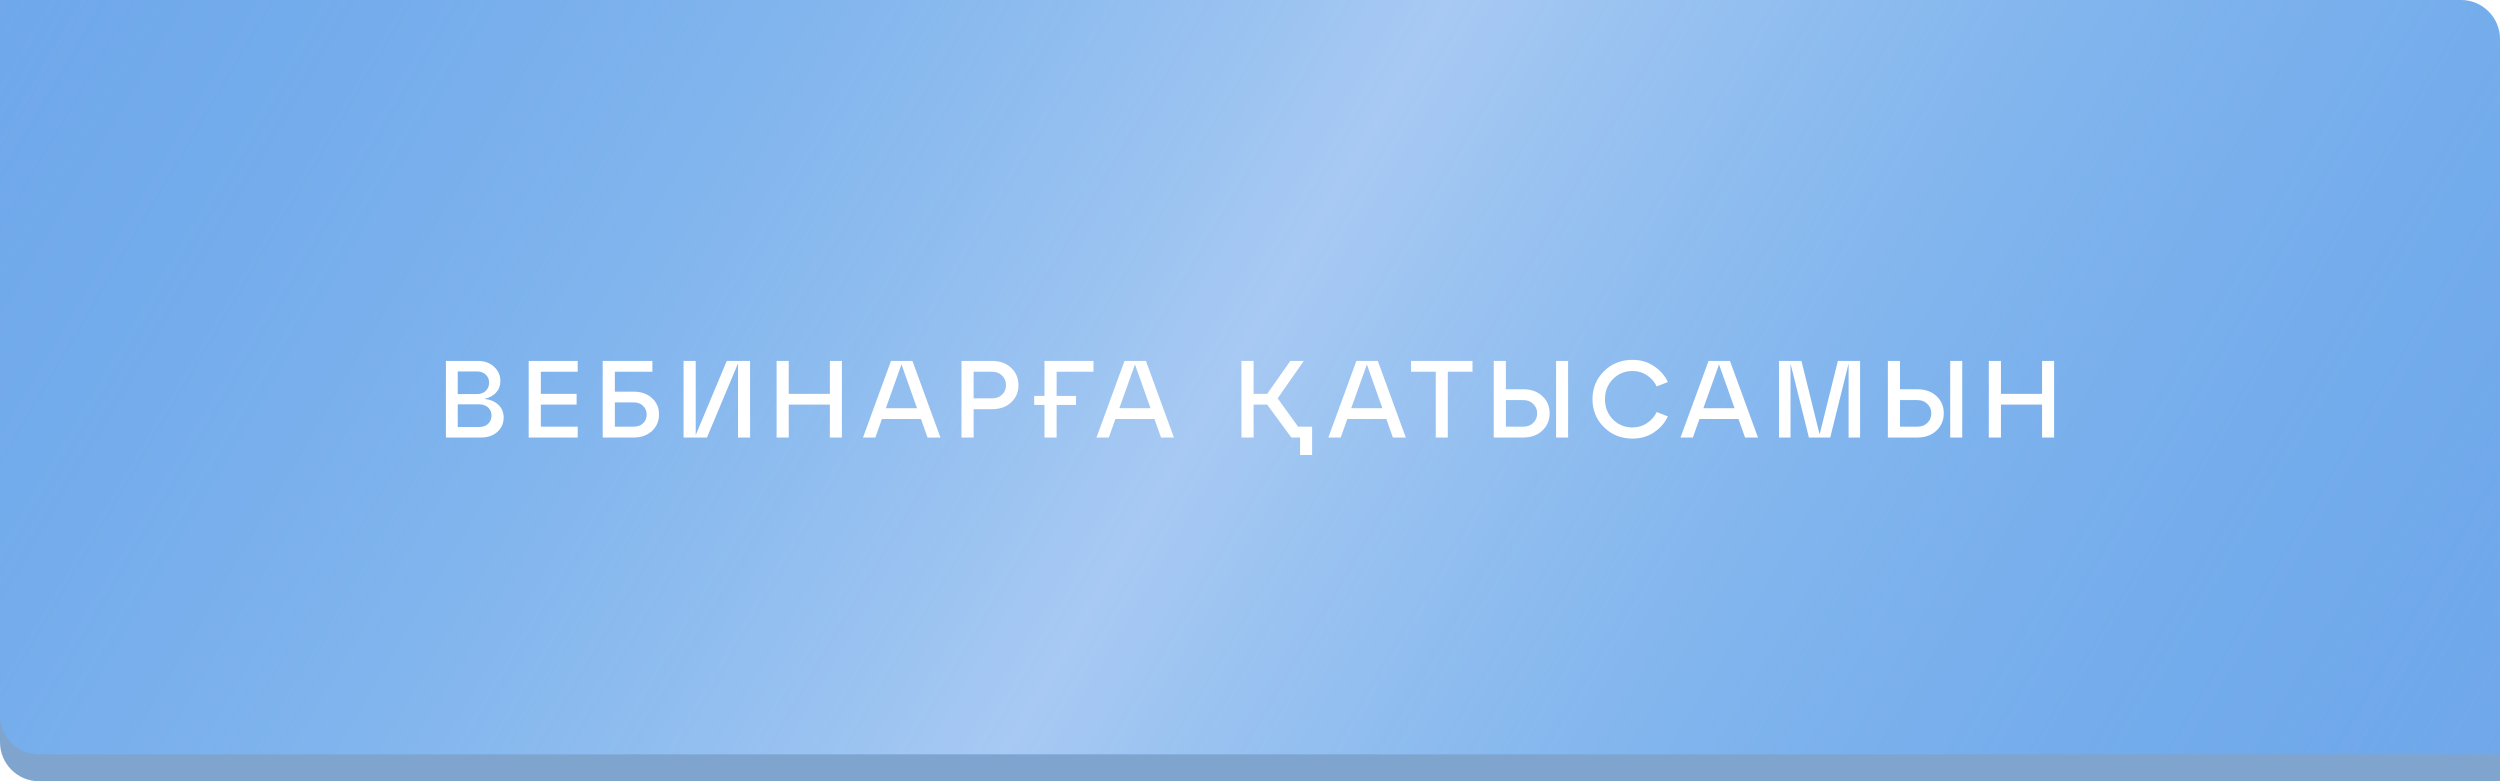
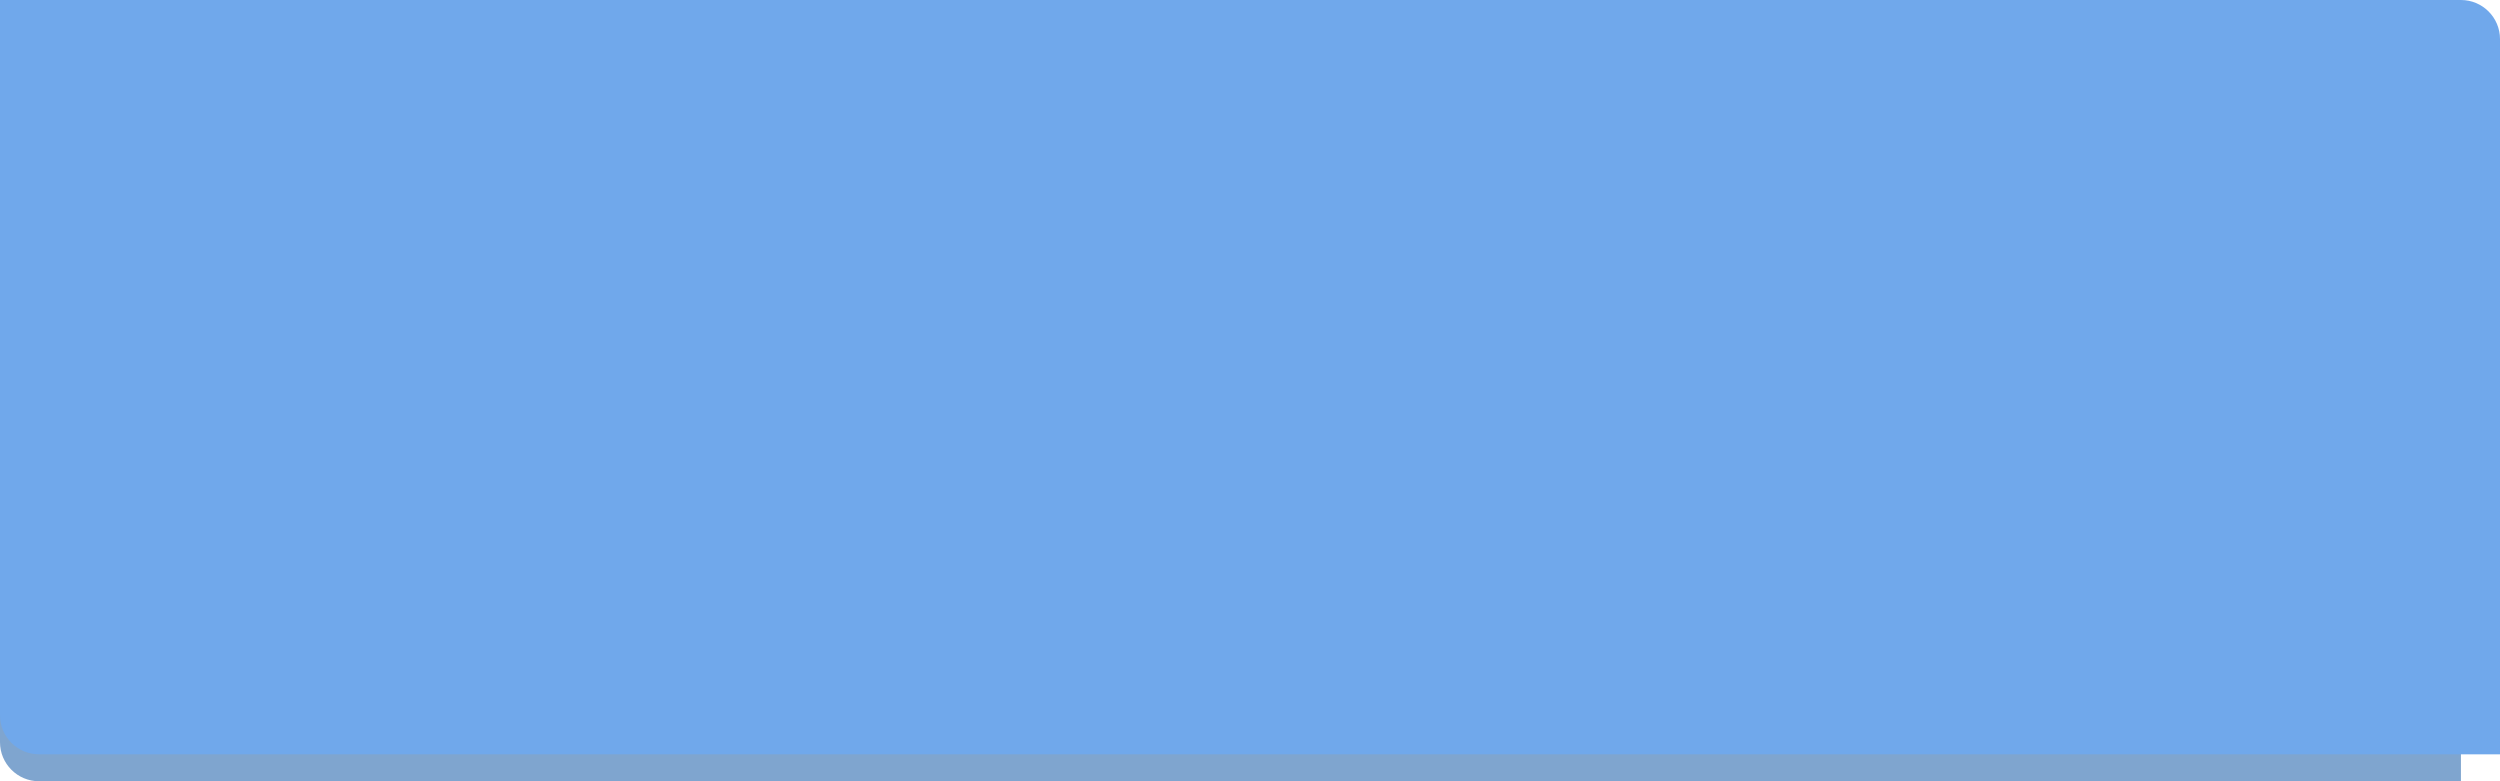
<svg xmlns="http://www.w3.org/2000/svg" width="320" height="100" viewBox="0 0 320 100" fill="none">
-   <path d="M0 11.724H315C317.761 11.724 320 13.963 320 16.724V100H5C2.239 100 0 97.762 0 95V11.724Z" fill="#7FA5CF" />
+   <path d="M0 11.724H315V100H5C2.239 100 0 97.762 0 95V11.724Z" fill="#7FA5CF" />
  <g filter="url(#filter0_i_119_25)">
    <path d="M0 0H315C317.761 0 320 2.239 320 5V96.552H5C2.239 96.552 0 94.313 0 91.552V0Z" fill="#70A8EB" />
-     <path d="M0 0H315C317.761 0 320 2.239 320 5V96.552H5C2.239 96.552 0 94.313 0 91.552V0Z" fill="url(#paint0_linear_119_25)" fill-opacity="0.5" />
  </g>
-   <path d="M61.977 51.058C62.742 51.133 63.349 51.385 63.797 51.814C64.245 52.243 64.469 52.785 64.469 53.438C64.469 54.175 64.203 54.787 63.671 55.272C63.139 55.757 62.444 56 61.585 56H57.077V46.2H61.165C62.014 46.2 62.705 46.447 63.237 46.942C63.778 47.437 64.049 48.048 64.049 48.776C64.049 49.364 63.862 49.859 63.489 50.26C63.125 50.661 62.621 50.927 61.977 51.058ZM61.039 47.544H58.589V50.442H61.039C61.506 50.442 61.884 50.307 62.173 50.036C62.462 49.756 62.607 49.406 62.607 48.986C62.607 48.566 62.462 48.221 62.173 47.95C61.884 47.679 61.506 47.544 61.039 47.544ZM58.589 54.656H61.347C61.814 54.656 62.192 54.521 62.481 54.25C62.77 53.97 62.915 53.62 62.915 53.2C62.915 52.78 62.77 52.435 62.481 52.164C62.192 51.893 61.814 51.758 61.347 51.758H58.589V54.656ZM73.945 56H67.673V46.2H73.945V47.586H69.227V50.414H73.805V51.786H69.227V54.614H73.945V56ZM81.109 56H77.147V46.2H83.503V47.586H78.701V50.134H81.109C82.08 50.134 82.864 50.409 83.461 50.96C84.059 51.501 84.357 52.197 84.357 53.046C84.357 53.895 84.059 54.6 83.461 55.16C82.864 55.72 82.08 56 81.109 56ZM78.701 51.506V54.614H81.109C81.613 54.614 82.015 54.469 82.313 54.18C82.621 53.881 82.775 53.508 82.775 53.06C82.775 52.612 82.621 52.243 82.313 51.954C82.015 51.655 81.613 51.506 81.109 51.506H78.701ZM89.051 55.692L93.027 46.2H96.009V56H94.469V46.508L90.493 56H87.497V46.2H89.051V55.692ZM100.959 56H99.405V46.2H100.959V50.414H106.223V46.2H107.763V56H106.223V51.786H100.959V56ZM120.375 56H118.723L117.883 53.634H112.885L112.045 56H110.463L114.047 46.2H116.791L120.375 56ZM115.391 46.648L113.389 52.248H117.379L115.391 46.648ZM124.625 56H123.071V46.2H126.991C127.99 46.2 128.802 46.494 129.427 47.082C130.052 47.67 130.365 48.412 130.365 49.308C130.365 50.195 130.052 50.927 129.427 51.506C128.802 52.085 127.99 52.374 126.991 52.374H124.625V56ZM124.625 47.586V50.988H126.991C127.514 50.988 127.938 50.829 128.265 50.512C128.601 50.185 128.769 49.779 128.769 49.294C128.769 48.799 128.601 48.393 128.265 48.076C127.938 47.749 127.514 47.586 126.991 47.586H124.625ZM139.966 46.2V47.586H135.248V50.68H137.726V51.828H135.248V56H133.694V51.828H132.378V50.68H133.694V46.2H139.966ZM150.262 56H148.61L147.77 53.634H142.772L141.932 56H140.35L143.934 46.2H146.678L150.262 56ZM145.278 46.648L143.276 52.248H147.266L145.278 46.648ZM163.539 50.988L166.157 54.614H167.949V58.24H166.409V56H165.289L162.195 51.786H160.459V56H158.905V46.2H160.459V50.414H162.195L165.163 46.2H166.885L163.539 50.988ZM179.943 56H178.291L177.451 53.634H172.453L171.613 56H170.031L173.615 46.2H176.359L179.943 56ZM174.959 46.648L172.957 52.248H176.947L174.959 46.648ZM185.318 56H183.778V47.586H180.614V46.2H188.482V47.586H185.318V56ZM194.978 56H191.198V46.2H192.752V49.826H194.978C195.977 49.826 196.789 50.115 197.414 50.694C198.039 51.273 198.352 52.005 198.352 52.892C198.352 53.788 198.039 54.53 197.414 55.118C196.789 55.706 195.977 56 194.978 56ZM200.718 56H199.178V46.2H200.718V56ZM192.752 51.212V54.614H194.978C195.501 54.614 195.925 54.455 196.252 54.138C196.588 53.811 196.756 53.401 196.756 52.906C196.756 52.421 196.588 52.019 196.252 51.702C195.925 51.375 195.501 51.212 194.978 51.212H192.752ZM205.308 54.684C204.328 53.713 203.838 52.519 203.838 51.1C203.838 49.681 204.328 48.487 205.308 47.516C206.297 46.545 207.515 46.06 208.962 46.06C210.007 46.06 210.931 46.335 211.734 46.886C212.537 47.427 213.12 48.099 213.484 48.902L212.056 49.462C211.776 48.874 211.361 48.398 210.81 48.034C210.269 47.67 209.653 47.488 208.962 47.488C207.963 47.488 207.123 47.838 206.442 48.538C205.77 49.229 205.434 50.083 205.434 51.1C205.434 52.117 205.77 52.976 206.442 53.676C207.123 54.367 207.963 54.712 208.962 54.712C209.653 54.712 210.269 54.53 210.81 54.166C211.361 53.802 211.776 53.326 212.056 52.738L213.484 53.298C213.12 54.101 212.537 54.777 211.734 55.328C210.931 55.869 210.007 56.14 208.962 56.14C207.515 56.14 206.297 55.655 205.308 54.684ZM225.019 56H223.367L222.527 53.634H217.529L216.689 56H215.107L218.691 46.2H221.435L225.019 56ZM220.035 46.648L218.033 52.248H222.023L220.035 46.648ZM238.09 46.2V56H236.62V46.536L234.268 56H231.538L229.186 46.536V56H227.716V46.2H230.586L232.91 55.608L235.248 46.2H238.09ZM245.427 56H241.647V46.2H243.201V49.826H245.427C246.426 49.826 247.238 50.115 247.863 50.694C248.489 51.273 248.801 52.005 248.801 52.892C248.801 53.788 248.489 54.53 247.863 55.118C247.238 55.706 246.426 56 245.427 56ZM251.167 56H249.627V46.2H251.167V56ZM243.201 51.212V54.614H245.427C245.95 54.614 246.375 54.455 246.701 54.138C247.037 53.811 247.205 53.401 247.205 52.906C247.205 52.421 247.037 52.019 246.701 51.702C246.375 51.375 245.95 51.212 245.427 51.212H243.201ZM256.121 56H254.567V46.2H256.121V50.414H261.385V46.2H262.925V56H261.385V51.786H256.121V56Z" fill="white" />
  <defs>
    <filter id="filter0_i_119_25" x="0" y="0" width="320" height="96.552" filterUnits="userSpaceOnUse" color-interpolation-filters="sRGB">
      <feFlood flood-opacity="0" result="BackgroundImageFix" />
      <feBlend mode="normal" in="SourceGraphic" in2="BackgroundImageFix" result="shape" />
      <feColorMatrix in="SourceAlpha" type="matrix" values="0 0 0 0 0 0 0 0 0 0 0 0 0 0 0 0 0 0 127 0" result="hardAlpha" />
      <feOffset />
      <feGaussianBlur stdDeviation="6.341" />
      <feComposite in2="hardAlpha" operator="arithmetic" k2="-1" k3="1" />
      <feColorMatrix type="matrix" values="0 0 0 0 1 0 0 0 0 1 0 0 0 0 1 0 0 0 0.75 0" />
      <feBlend mode="normal" in2="shape" result="effect1_innerShadow_119_25" />
    </filter>
    <linearGradient id="paint0_linear_119_25" x1="13.624" y1="-35.862" x2="298.184" y2="132.188" gradientUnits="userSpaceOnUse">
      <stop stop-color="#70BFEB" stop-opacity="0" />
      <stop offset="0.503" stop-color="white" stop-opacity="0.77" />
      <stop offset="1" stop-color="#70BFEB" stop-opacity="0" />
    </linearGradient>
  </defs>
</svg>